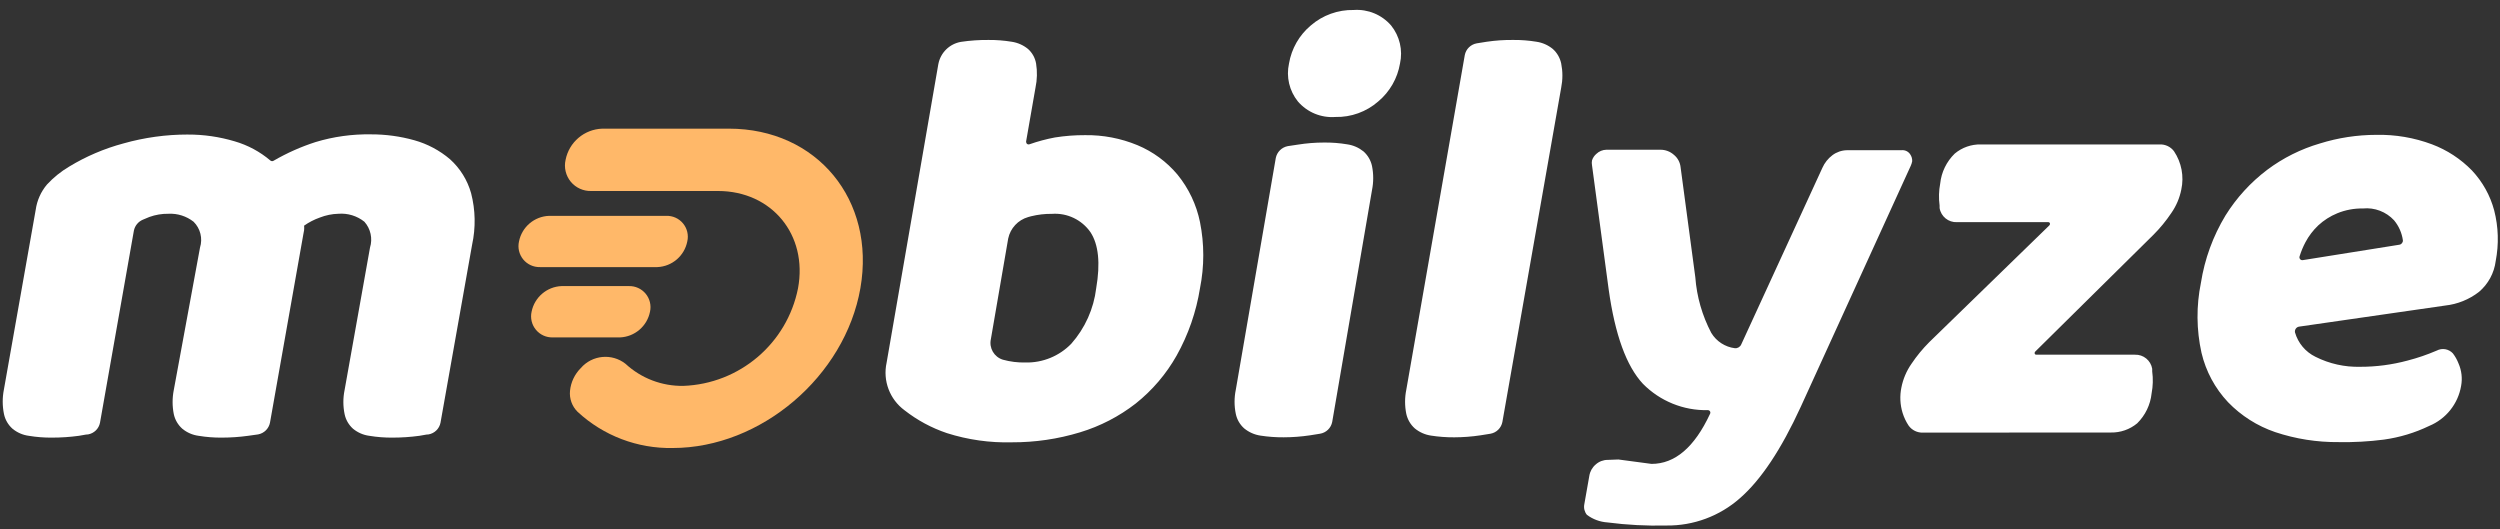
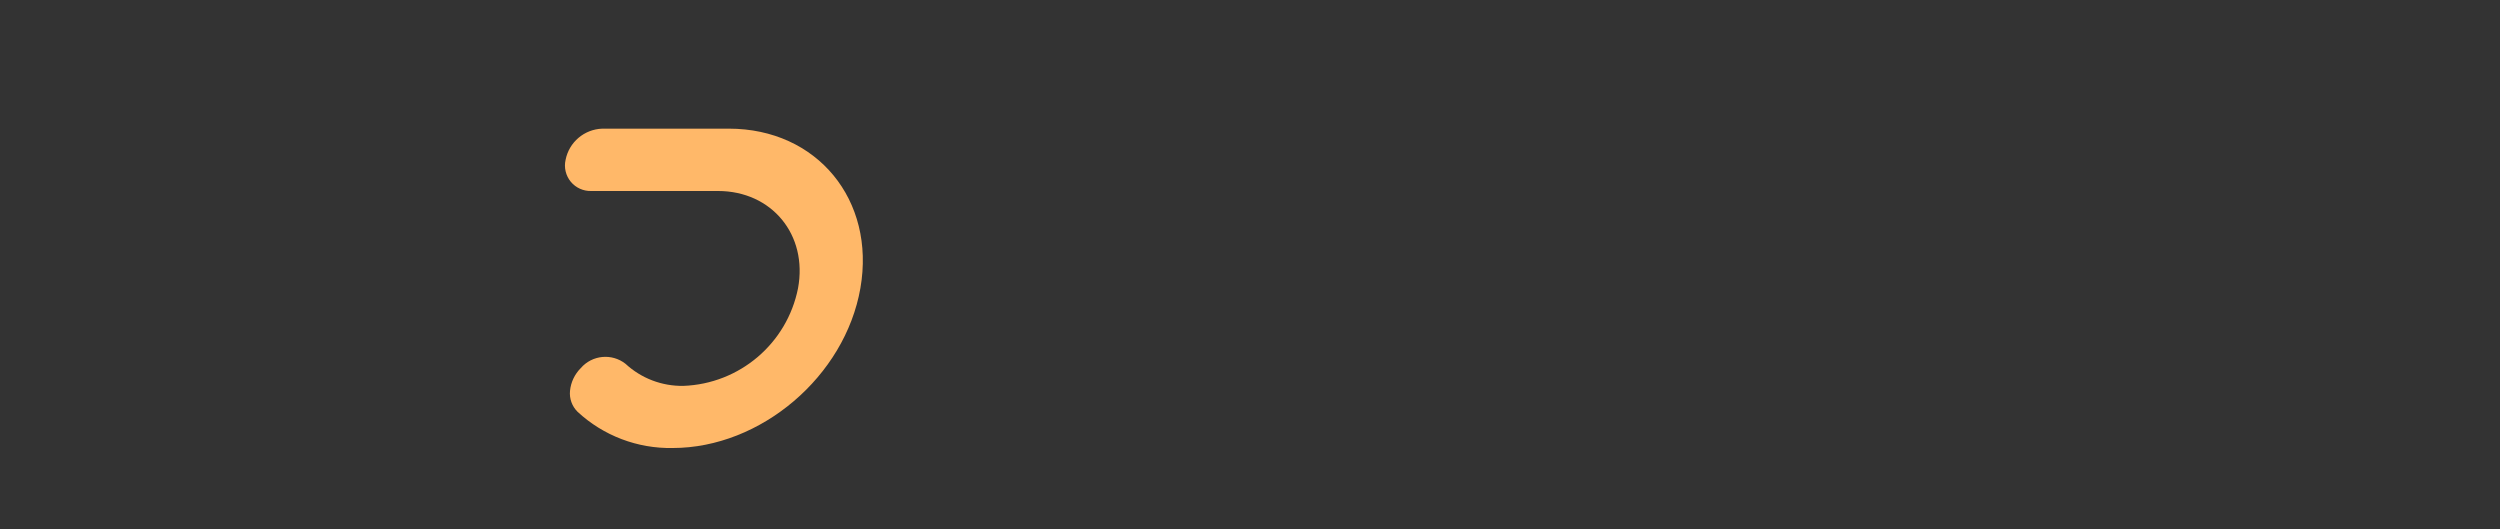
<svg xmlns="http://www.w3.org/2000/svg" width="170" height="36" viewBox="0 0 170 36">
  <rect x="0" y="0" width="170" height="36" fill="#333333" stroke="none" />
  <g fill="none" fill-rule="evenodd">
    <g fill-rule="nonzero">
      <g>
-         <path fill="#FFF" d="M63.811 4.34c.153-.768.764-1.362 1.537-1.494.619-.092 1.244-.135 1.87-.129.528-.005 1.056.036 1.578.122.406.06.79.23 1.108.49.29.258.484.608.55.991.087.544.074 1.098-.04 1.637l-.64 3.668c0 .136.096.23.239.183.563-.198 1.14-.352 1.727-.462.675-.107 1.357-.159 2.04-.156 1.222-.018 2.434.213 3.563.68 1.053.439 1.986 1.123 2.72 1.996.768.94 1.296 2.052 1.537 3.24.297 1.482.297 3.008 0 4.49-.256 1.61-.795 3.162-1.591 4.585-.707 1.253-1.649 2.357-2.775 3.254-1.133.882-2.419 1.547-3.794 1.963-1.501.456-3.062.685-4.63.679-1.499.04-2.993-.171-4.42-.625-1.043-.351-2.018-.877-2.884-1.555-1.008-.745-1.484-2.01-1.217-3.234L63.81 4.34zm5.923 20.31c1.17.026 2.3-.437 3.114-1.277.935-1.058 1.526-2.375 1.694-3.777.29-1.698.16-2.966-.388-3.804-.59-.849-1.586-1.324-2.618-1.25-.479-.006-.956.048-1.421.164l-.197.054c-.69.197-1.214.76-1.36 1.46l-1.177 6.834c-.138.61.218 1.222.816 1.406.5.138 1.018.202 1.537.19zM87.652 4.32c.17-1.011.696-1.93 1.482-2.588.808-.7 1.848-1.075 2.918-1.053.966-.069 1.909.321 2.543 1.053.584.726.807 1.678.605 2.588-.171 1.009-.697 1.924-1.482 2.581-.805.702-1.843 1.078-2.91 1.053-.97.073-1.916-.317-2.55-1.053-.584-.724-.807-1.673-.606-2.581zm2.938 24.371c-.08.415-.412.735-.83.802l-.68.109c-.592.088-1.19.134-1.788.135-.529.004-1.056-.035-1.578-.115-.407-.06-.79-.23-1.108-.49-.293-.26-.494-.607-.572-.99-.112-.54-.112-1.098 0-1.638l2.72-15.765c.084-.408.407-.725.816-.802l.68-.102c.59-.094 1.185-.142 1.782-.142.528-.006 1.056.035 1.578.122.406.058.789.225 1.108.482.294.261.496.608.578.992.109.54.109 1.097 0 1.637L90.59 28.691zM102.163 28.691c-.078.409-.4.728-.809.802l-.68.109c-.59.089-1.185.134-1.782.136-.528.003-1.055-.035-1.577-.116-.407-.059-.79-.228-1.109-.49-.292-.26-.494-.608-.578-.99-.11-.54-.11-1.098 0-1.638l3.978-22.761c.08-.406.402-.722.81-.795l.68-.109c.598-.088 1.203-.13 1.808-.122.529-.005 1.057.036 1.578.122.407.06.79.23 1.108.49.292.26.492.608.572.991.108.54.108 1.097 0 1.637l-3.999 22.734zM110.051 31.245l2.251.3c1.591 0 2.917-1.122 3.978-3.397.032-.053.033-.12.002-.174-.031-.053-.09-.086-.152-.084-1.655.035-3.252-.614-4.413-1.793-1.12-1.2-1.895-3.333-2.325-6.399l-1.136-8.463c-.02-.108-.02-.219 0-.326.055-.175.159-.33.3-.449.183-.174.426-.274.68-.278h3.671c.335-.003.66.118.911.34.263.211.43.52.463.855l1 7.472c.098 1.325.469 2.615 1.087 3.79.348.574.94.957 1.605 1.04.182.015.354-.085.429-.252l5.521-12.016c.15-.338.384-.633.68-.856.285-.214.63-.332.986-.34h3.706c.236-.028.468.08.599.28.095.136.143.301.136.468-.02.105-.052.208-.096.306l-7.48 16.39c-1.328 2.898-2.706 4.97-4.134 6.215-1.378 1.22-3.163 1.884-5.005 1.861-1.34.032-2.682-.038-4.012-.21-.505-.034-.99-.213-1.394-.517-.162-.2-.227-.46-.177-.713l.34-1.929c.046-.304.2-.582.436-.781.225-.203.519-.315.822-.313l.721-.027zM130.764 29.418c-.382.015-.746-.16-.972-.469-.18-.268-.319-.561-.415-.869-.173-.561-.201-1.157-.082-1.732.114-.576.345-1.121.68-1.603.355-.53.76-1.023 1.21-1.474l8.16-7.934c.096-.095.055-.23-.06-.23h-6.209c-.581.028-1.09-.385-1.183-.958v-.17c-.067-.497-.054-1.002.04-1.494.08-.774.43-1.495.987-2.038.499-.42 1.135-.643 1.788-.625h12.145c.383-.018.75.155.979.462.513.766.692 1.707.496 2.608-.113.573-.345 1.117-.68 1.596-.355.53-.76 1.023-1.21 1.474l-8.03 7.934c-.096.088-.055.224.06.224h6.705c.578-.022 1.081.388 1.177.958v.176c.067.497.053 1.002-.041 1.495-.08.772-.427 1.492-.98 2.037-.501.416-1.136.638-1.788.625l-12.777.007zM159.032 30.063c-1.467.015-2.927-.215-4.318-.679-1.217-.415-2.317-1.113-3.21-2.038-.885-.94-1.506-2.098-1.802-3.355-.347-1.565-.361-3.185-.04-4.755.254-1.622.822-3.18 1.672-4.585.747-1.199 1.708-2.251 2.836-3.104 1.079-.808 2.295-1.415 3.59-1.793 1.237-.385 2.526-.582 3.822-.584 1.294-.028 2.582.191 3.794.645 1.026.387 1.955.994 2.72 1.78.72.767 1.24 1.7 1.51 2.717.288 1.124.322 2.298.102 3.437-.103.816-.508 1.565-1.136 2.099-.667.518-1.465.84-2.305.93l-9.928 1.433c-.09.013-.172.063-.224.138-.053.074-.073.167-.055.256.208.725.715 1.328 1.394 1.658.942.473 1.986.706 3.04.679 1.083.002 2.163-.14 3.21-.421.68-.175 1.346-.402 1.992-.68.367-.195.82-.117 1.101.19.158.208.287.437.381.68.212.482.274 1.017.177 1.535-.208 1.218-1.027 2.244-2.17 2.717-.972.468-2.01.782-3.08.93-1.019.132-2.046.189-3.073.17zm1.645-15.887c-.596-.01-1.189.1-1.74.326-.48.196-.92.477-1.3.829-.346.33-.638.712-.863 1.134-.164.308-.298.631-.401.964-.025.068-.01.144.038.198.049.054.123.077.193.06l6.548-1.045c.147-.021.254-.151.245-.3-.07-.499-.276-.97-.598-1.358-.541-.587-1.327-.887-2.122-.808z" transform="translate(-96 -64) translate(96 64)" />
        <path fill="#FFB869" d="M49.565 8.749H40.95c-1.222.043-2.253.92-2.49 2.119-.12.524.01 1.074.352 1.49.343.414.858.647 1.396.63h8.616c3.652 0 6.12 2.974 5.44 6.622-.747 3.746-3.972 6.489-7.793 6.63-1.457.025-2.867-.513-3.937-1.502-.928-.73-2.267-.601-3.04.292-.417.416-.677.963-.734 1.549-.052.529.138 1.053.517 1.426 1.754 1.624 4.07 2.505 6.46 2.46 5.997 0 11.723-4.871 12.77-10.869 1.047-5.998-2.951-10.847-8.942-10.847z" transform="translate(-96 -64) translate(96 64)" />
-         <path fill="#FFB869" d="M44.696 18.163c1.003-.04 1.846-.763 2.04-1.746.1-.431-.007-.884-.29-1.225-.282-.342-.708-.531-1.151-.514h-7.963c-1.001.038-1.845.758-2.04 1.74-.099.429.007.88.286 1.222.28.341.7.534 1.142.523h7.976zM44.2 21.2c.097-.432-.012-.885-.293-1.226-.282-.341-.706-.533-1.149-.52h-4.57c-1.001.04-1.845.762-2.04 1.745-.096.432.012.884.294 1.225.282.342.706.534 1.148.52h4.57c1.001-.042 1.844-.763 2.04-1.745z" transform="translate(-96 -64) translate(96 64)" />
-         <path fill="#FFF" d="M12.777 9.15c1.078-.004 2.15.152 3.183.461.895.26 1.725.707 2.434 1.311.067.049.158.049.224 0 .9-.521 1.853-.945 2.843-1.263 1.22-.369 2.492-.545 3.767-.523.995-.003 1.986.132 2.944.4.894.25 1.722.69 2.428 1.291.688.619 1.185 1.42 1.435 2.31.297 1.146.32 2.347.068 3.505l-2.149 12.104c-.08.406-.401.721-.81.794-.183 0-.394.068-.625.095-.604.082-1.213.123-1.822.123-.53.005-1.061-.036-1.585-.123-.407-.053-.791-.22-1.108-.482-.291-.261-.492-.609-.571-.991-.112-.543-.112-1.102 0-1.644l1.727-9.68c.19-.612.045-1.28-.38-1.759-.5-.399-1.132-.593-1.769-.543-.433.011-.861.099-1.265.258-.379.134-.738.319-1.067.55.01.102.01.204 0 .306l-.048.258-2.271 12.83c-.08.409-.4.726-.81.802l-.68.095c-.59.082-1.185.122-1.78.123-.531.005-1.062-.036-1.585-.123-.408-.053-.792-.22-1.109-.482-.293-.26-.496-.608-.578-.991-.108-.543-.108-1.102 0-1.644l1.782-9.68c.195-.621.027-1.3-.435-1.759-.485-.38-1.091-.574-1.707-.543-.443-.007-.883.067-1.299.217l-.455.19c-.307.134-.53.407-.599.734L6.8 28.746c-.08.406-.401.721-.81.794-.183 0-.394.068-.625.095-.606.083-1.217.123-1.829.123-.528.005-1.056-.036-1.578-.123-.407-.053-.791-.22-1.108-.482-.294-.26-.496-.608-.578-.991-.114-.551-.116-1.12-.007-1.671l2.163-12.227c.089-.634.355-1.23.768-1.718.438-.473.942-.88 1.496-1.21 1.151-.7 2.397-1.233 3.7-1.582 1.426-.403 2.902-.607 4.385-.605z" transform="translate(-96 -64) translate(96 64)" />
      </g>
    </g>
  </g>
</svg>